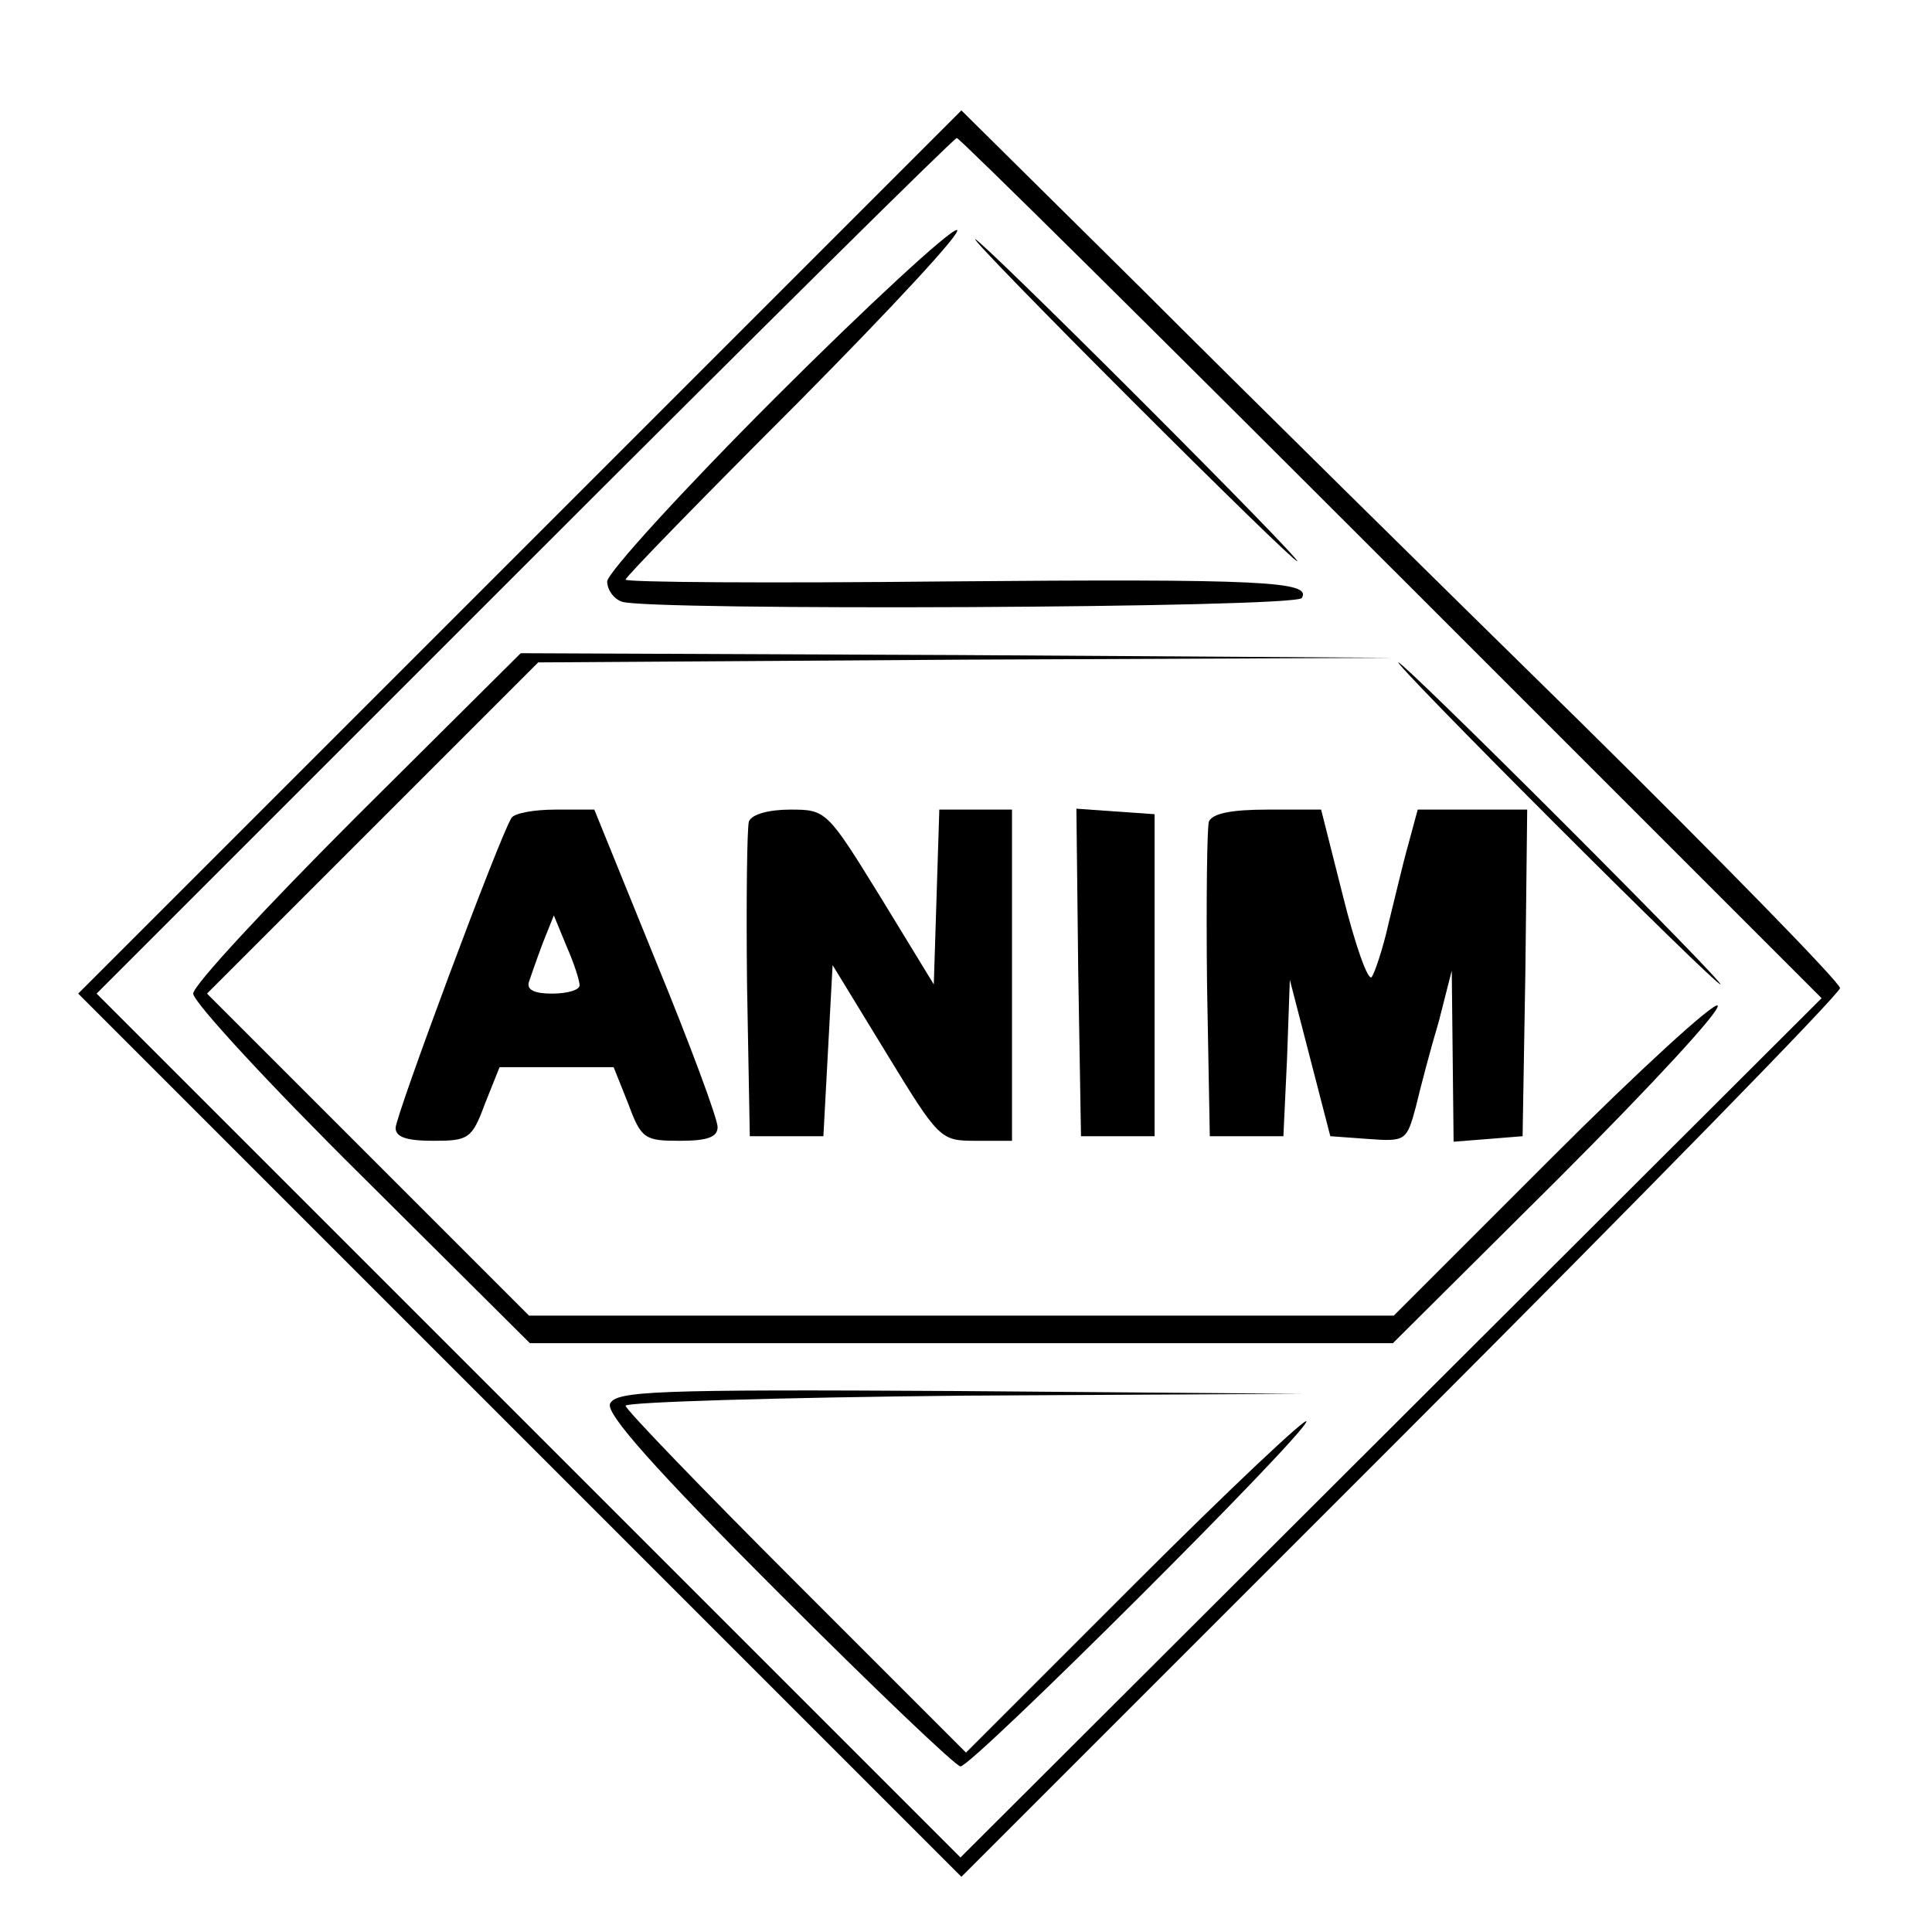
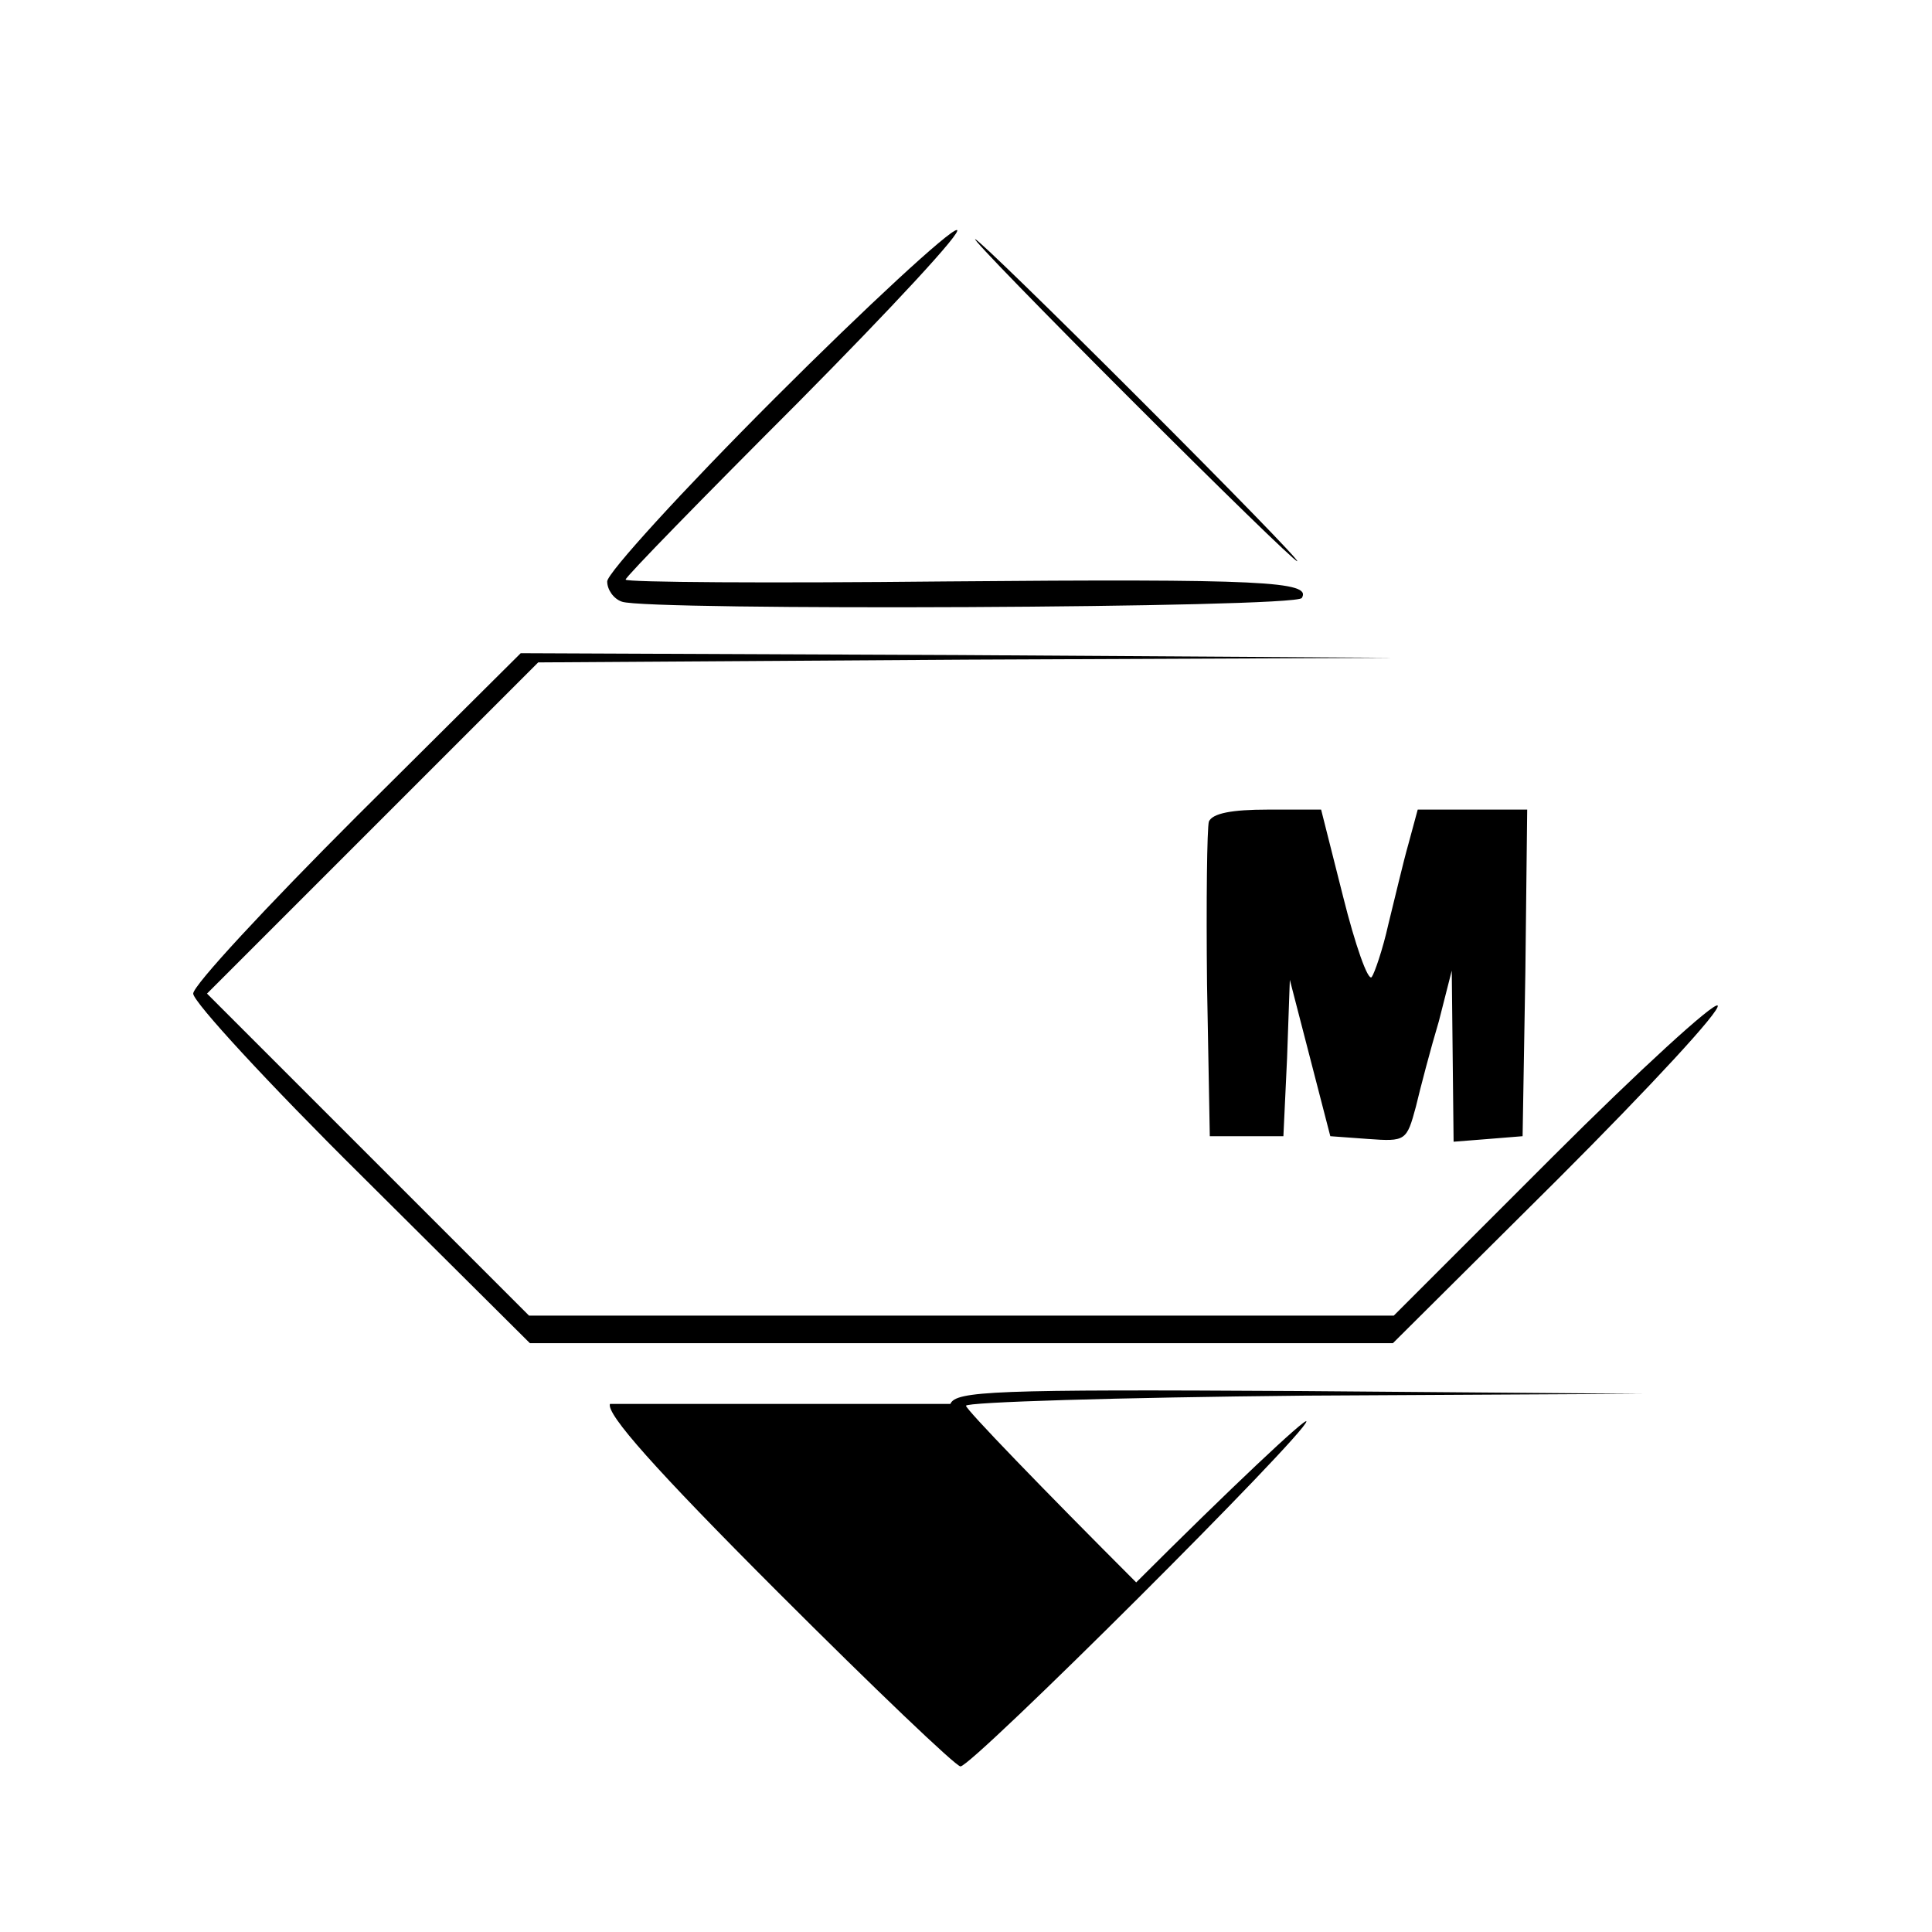
<svg xmlns="http://www.w3.org/2000/svg" version="1.0" width="210pt" height="210pt" viewBox="0 0 210 210" preserveAspectRatio="xMidYMid meet">
  <g transform="translate(0,210) scale(0.1,-0.1)" fill="#000000" stroke="none">
-     <path d="M565 1500 l-480 -480 480 -480 480 -480 478 478 c262 262 477 482 477 488 0 6 -127 136 -282 289 -156 153 -371 365 -478 472 l-195 193 -480 -480z m948 -18 l467 -467 -468 -467 -468 -467 -469 469 -470 470 465 465 c256 256 467 465 470 465 3 0 215 -210 473 -468z" />
    <path d="M842 1667 c-100 -100 -182 -190 -182 -199 0 -9 7 -19 16 -22 27 -10 732 -7 739 4 11 18 -42 21 -388 18 -191 -2 -347 -1 -347 2 0 3 84 89 187 192 103 104 181 188 173 188 -8 0 -97 -82 -198 -183z" />
    <path d="M1230 1665 c96 -96 177 -175 180 -175 3 0 -74 79 -170 175 -96 96 -177 175 -180 175 -3 0 74 -79 170 -175z" />
    <path d="M388 1213 c-98 -98 -178 -184 -178 -193 0 -9 82 -98 183 -198 l183 -182 469 0 469 0 180 179 c99 99 177 183 173 188 -4 4 -85 -70 -180 -165 l-172 -172 -470 0 -470 0 -175 175 -175 175 180 180 180 180 465 3 465 2 -474 3 -475 2 -178 -177z" />
-     <path d="M1690 1205 c96 -96 177 -175 180 -175 3 0 -74 79 -170 175 -96 96 -177 175 -180 175 -3 0 74 -79 170 -175z" />
-     <path d="M556 1211 c-13 -20 -126 -324 -126 -337 0 -10 12 -14 41 -14 38 0 42 2 56 40 l16 40 62 0 62 0 16 -40 c14 -38 18 -40 56 -40 30 0 41 4 41 15 0 9 -30 90 -67 180 l-67 165 -42 0 c-24 0 -45 -4 -48 -9z m74 -182 c0 -5 -13 -9 -30 -9 -19 0 -28 4 -25 13 2 6 9 26 15 42 l12 30 14 -34 c8 -18 14 -37 14 -42z" />
-     <path d="M814 1207 c-2 -7 -3 -87 -2 -177 l3 -165 40 0 40 0 5 93 5 93 58 -95 c58 -95 59 -96 98 -96 l39 0 0 180 0 180 -40 0 -39 0 -3 -95 -3 -95 -58 95 c-58 94 -59 95 -98 95 -23 0 -42 -5 -45 -13z" />
-     <path d="M1172 1043 l3 -178 40 0 40 0 0 175 0 175 -43 3 -42 3 2 -178z" />
    <path d="M1314 1207 c-2 -7 -3 -87 -2 -177 l3 -165 40 0 40 0 4 85 3 85 22 -85 22 -85 41 -3 c41 -3 42 -2 52 35 5 21 16 63 25 93 l14 55 1 -93 1 -93 38 3 37 3 3 178 2 177 -59 0 -60 0 -10 -37 c-6 -21 -15 -60 -22 -88 -6 -27 -15 -53 -18 -57 -4 -5 -18 35 -31 87 l-24 95 -58 0 c-39 0 -60 -4 -64 -13z" />
-     <path d="M663 574 c-4 -11 48 -70 183 -205 104 -104 193 -189 198 -189 13 0 376 362 376 375 0 5 -83 -73 -185 -175 l-185 -185 -185 185 c-102 102 -185 188 -185 192 0 4 165 9 368 11 l367 2 -373 3 c-333 2 -373 0 -379 -14z" />
+     <path d="M663 574 c-4 -11 48 -70 183 -205 104 -104 193 -189 198 -189 13 0 376 362 376 375 0 5 -83 -73 -185 -175 c-102 102 -185 188 -185 192 0 4 165 9 368 11 l367 2 -373 3 c-333 2 -373 0 -379 -14z" />
  </g>
</svg>